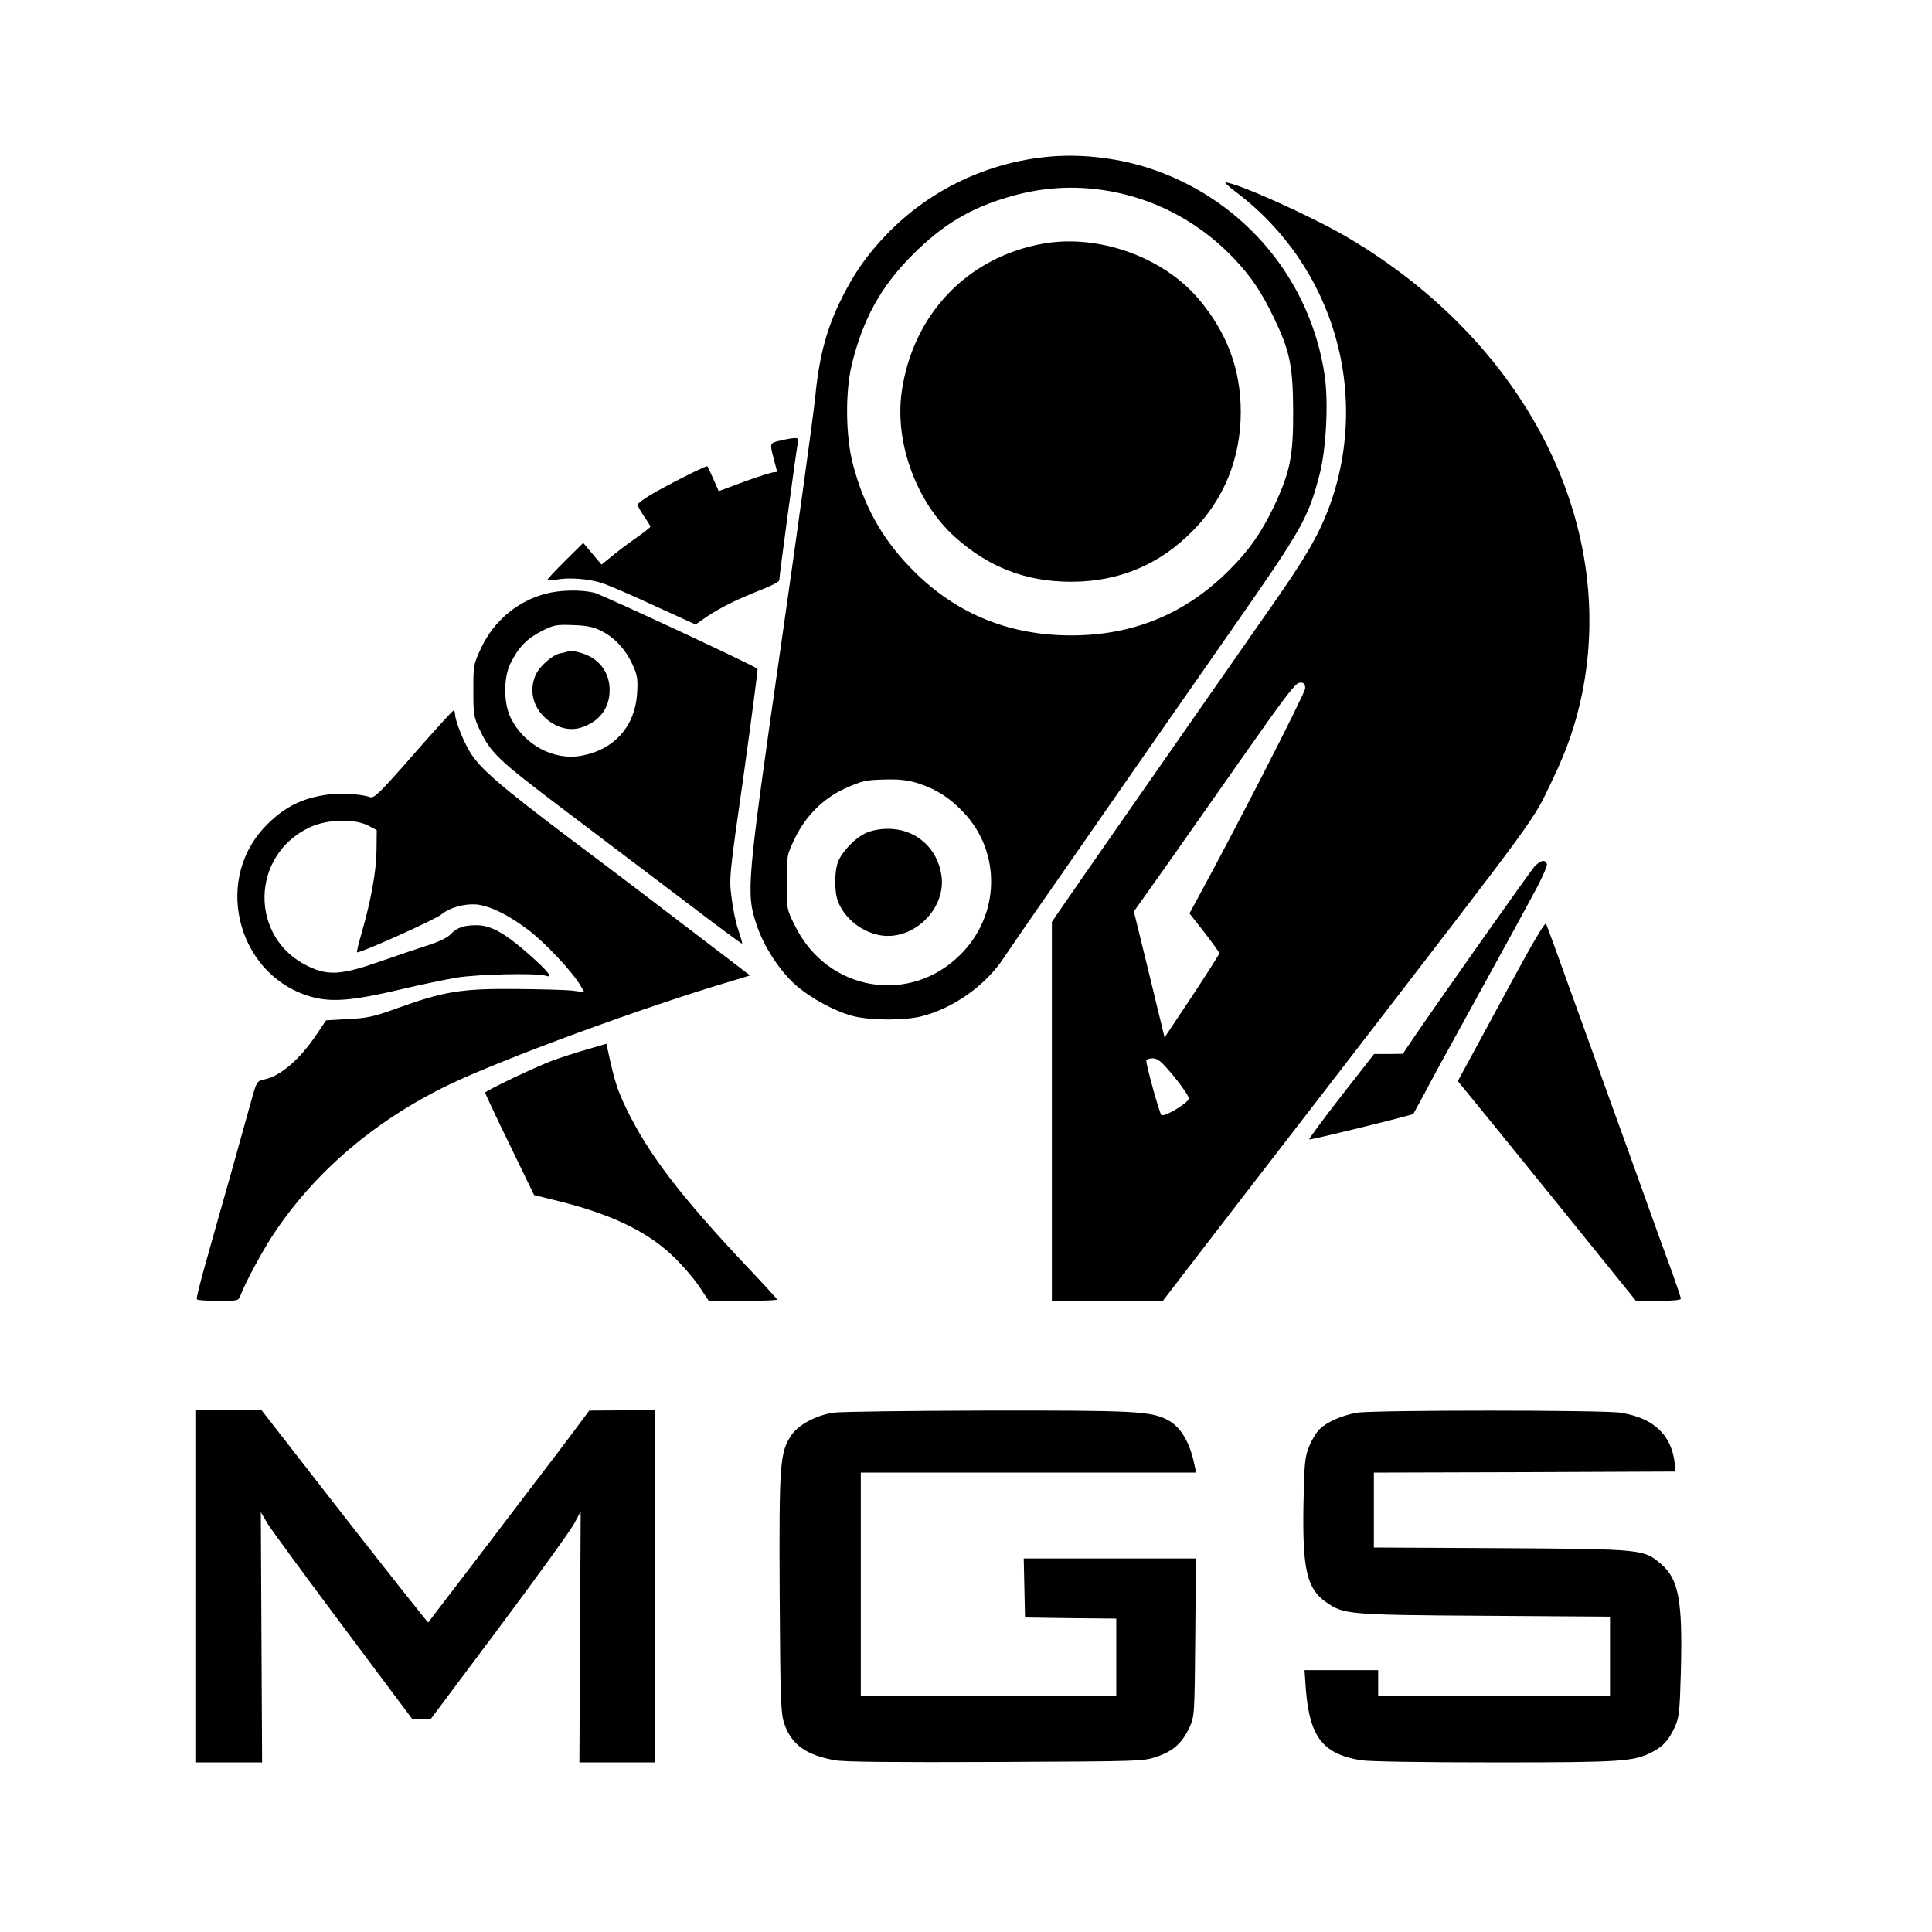
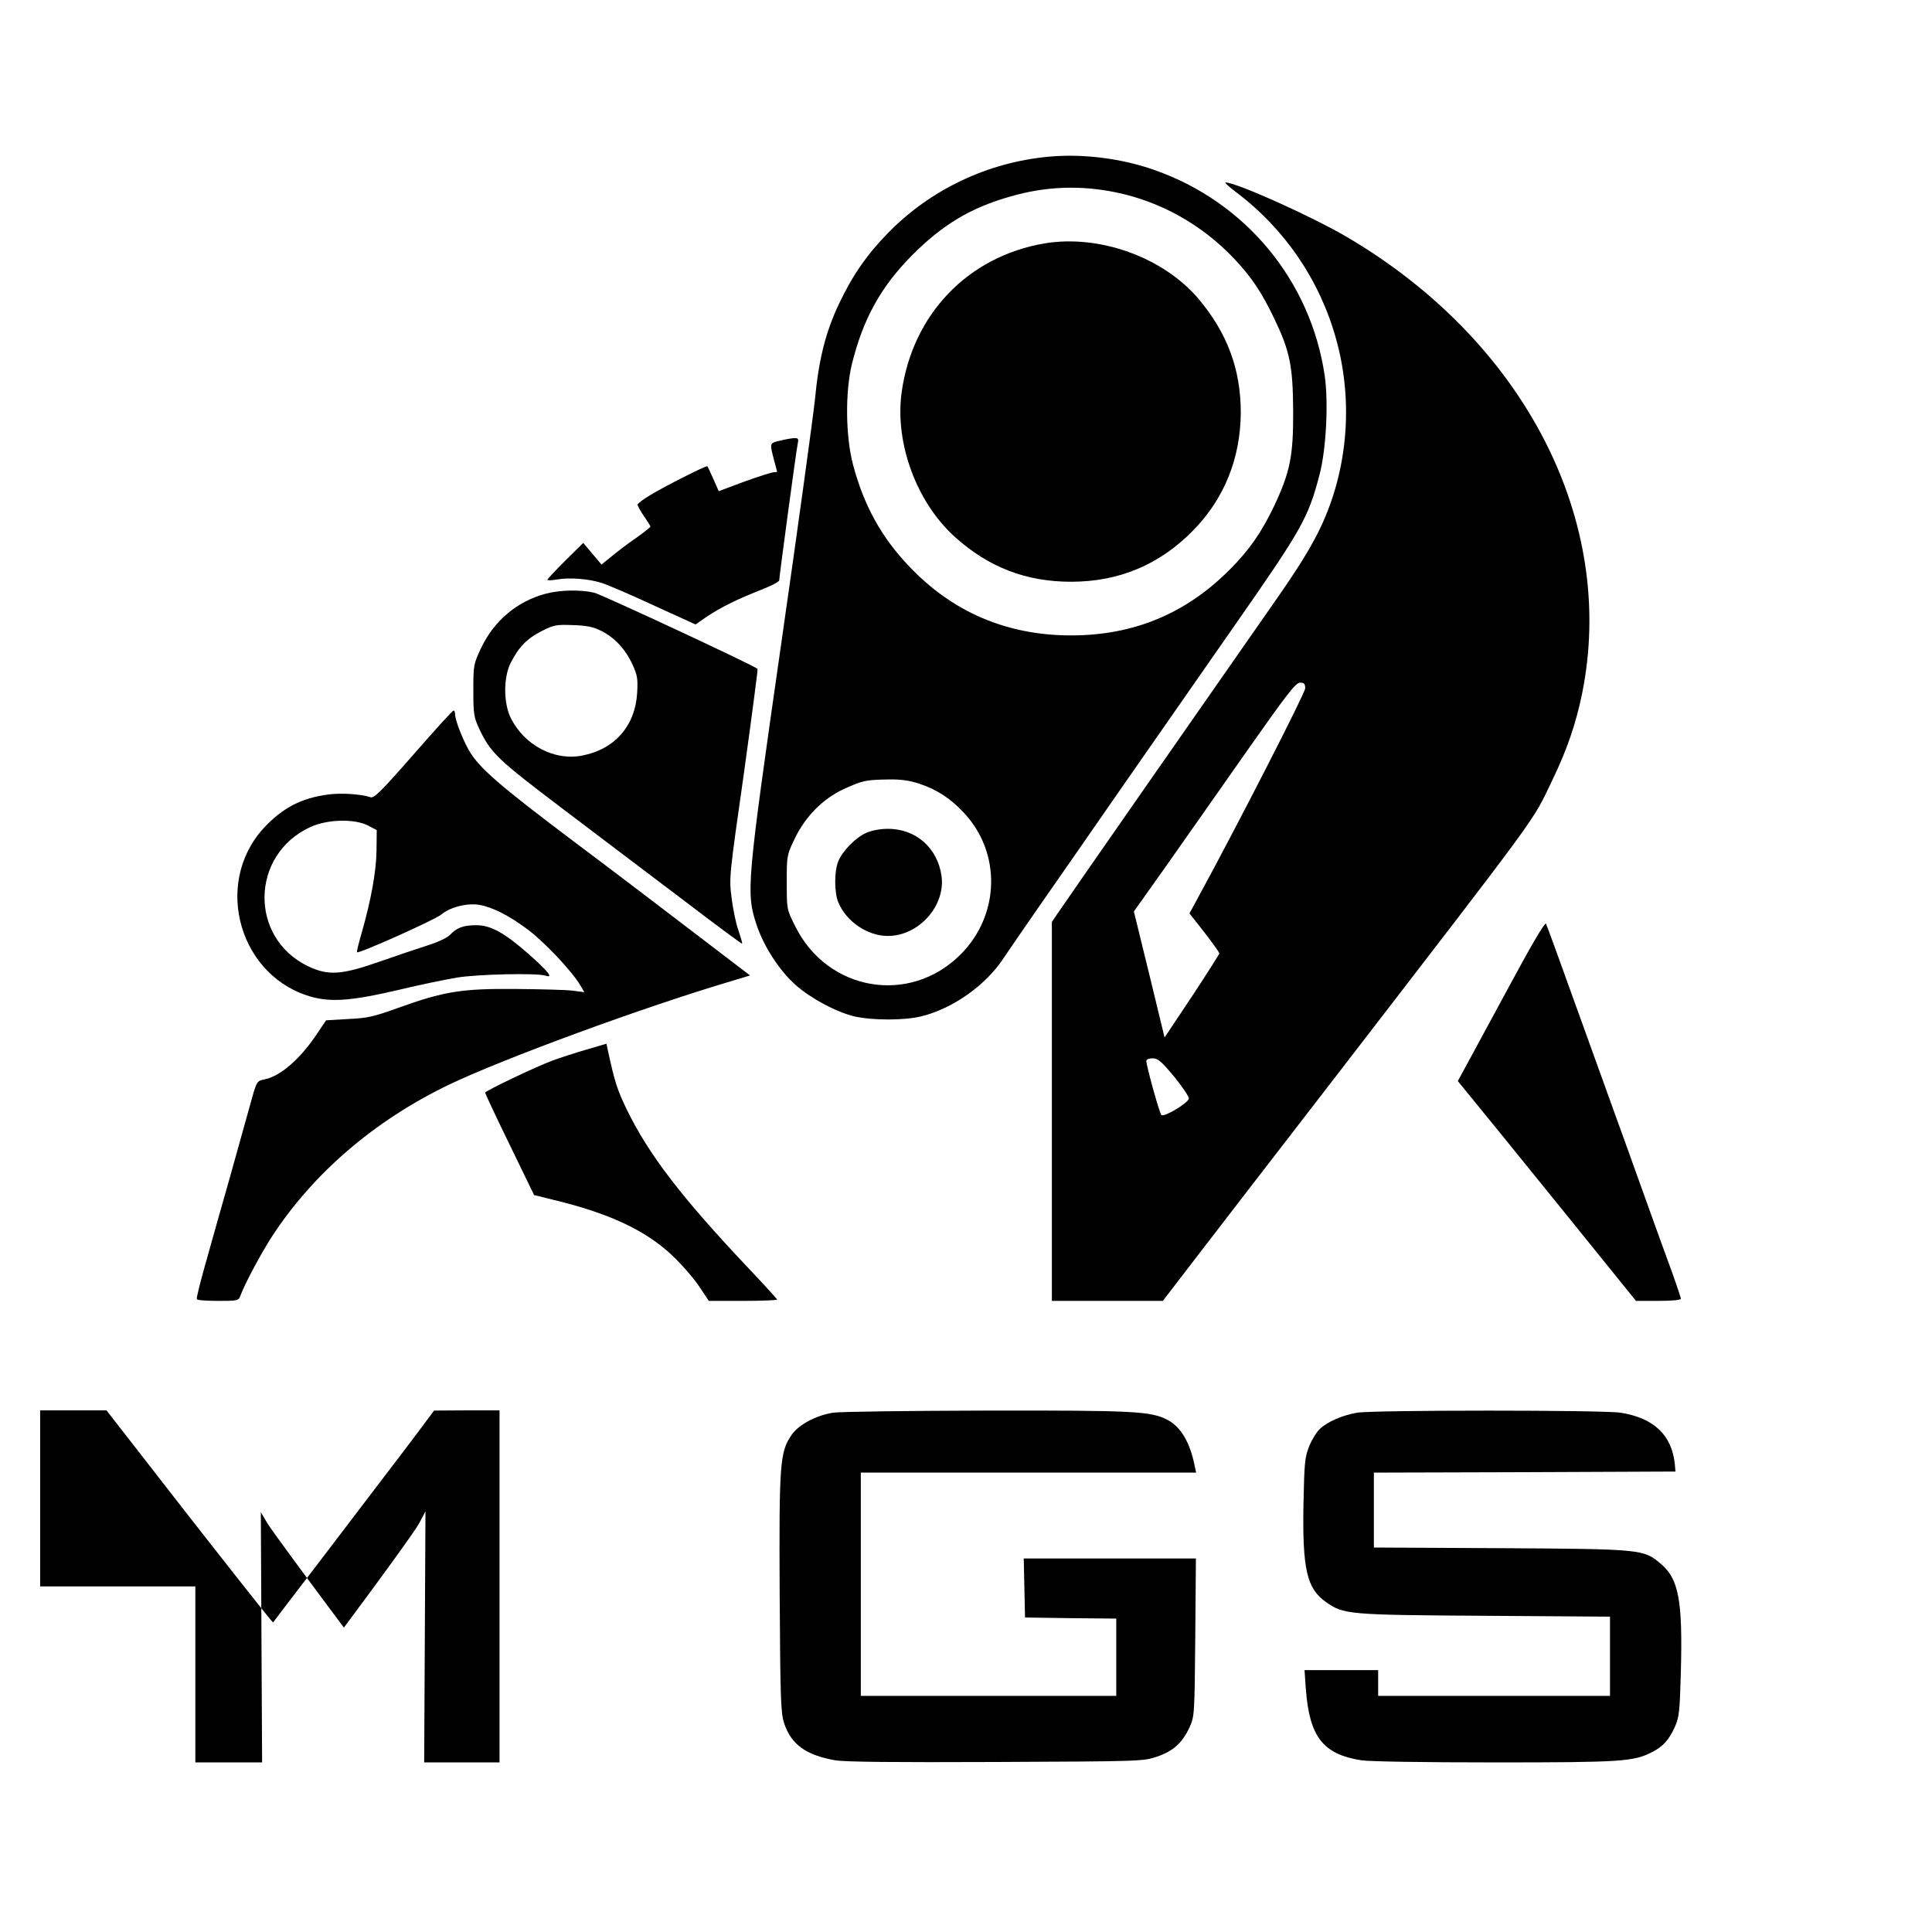
<svg xmlns="http://www.w3.org/2000/svg" version="1.0" width="900pt" height="900pt" viewBox="0 0 900 900" preserveAspectRatio="xMidYMid meet">
  <g transform="translate(0,900) scale(0.1,-0.1)" fill="#000000" stroke="none">
    <path d="M4885 8270 c-283 -26 -549 -152 -747 -354 -98 -100 -166 -197 -229 -330 -63 -133 -95 -259 -113 -450 -9 -83 -79 -594 -157 -1136 -161 -1122 -164 -1158 -115 -1307 33 -100 106 -214 183 -282 70 -62 189 -126 274 -146 84 -19 235 -19 313 1 147 37 299 145 382 272 21 31 88 129 149 217 62 88 246 354 410 590 165 237 395 567 512 735 320 458 347 507 400 709 31 119 42 336 24 461 -65 442 -368 809 -793 958 -152 54 -335 77 -493 62z m313 -166 c209 -43 402 -151 552 -310 80 -85 127 -155 185 -276 74 -154 88 -223 89 -433 1 -209 -14 -283 -88 -441 -60 -125 -115 -205 -210 -300 -204 -204 -447 -304 -736 -304 -299 0 -553 108 -756 323 -129 135 -211 285 -261 475 -34 132 -36 334 -5 464 52 211 134 361 281 509 141 142 274 222 459 274 163 47 324 53 490 19z m-915 -2755 c81 -27 143 -67 206 -134 176 -186 170 -477 -14 -661 -237 -238 -621 -172 -771 132 -39 78 -39 78 -39 203 0 125 0 127 37 204 50 104 131 186 230 232 87 39 98 42 206 44 60 1 100 -5 145 -20z" />
    <path d="M4865 7866 c-357 -61 -615 -331 -665 -695 -32 -236 70 -512 249 -673 157 -141 331 -208 541 -208 223 0 413 80 568 239 145 147 221 337 222 549 0 202 -63 371 -197 530 -165 194 -462 301 -718 258z" />
    <path d="M4035 5120 c-50 -22 -109 -83 -130 -132 -19 -47 -19 -145 0 -191 37 -90 136 -157 231 -157 144 0 269 140 250 279 -18 131 -120 221 -251 220 -36 0 -76 -8 -100 -19z" />
    <path d="M5758 8105 c227 -171 390 -410 466 -684 84 -301 53 -630 -85 -904 -41 -81 -97 -171 -199 -317 -297 -425 -977 -1401 -1013 -1455 l-27 -40 0 -882 0 -883 258 0 259 0 139 181 c76 99 186 242 244 317 59 76 250 324 426 552 969 1258 909 1175 1005 1375 69 143 110 263 139 404 163 803 -268 1640 -1094 2126 -163 96 -517 255 -567 255 -6 0 16 -20 49 -45z m322 -2312 c0 -21 -316 -639 -501 -978 l-38 -70 70 -89 c38 -49 69 -93 69 -97 0 -4 -57 -94 -127 -200 l-128 -192 -71 293 -72 294 142 200 c78 111 247 351 375 534 196 279 237 332 257 332 19 0 24 -5 24 -27z m-610 -1809 c39 -48 70 -94 68 -102 -4 -21 -116 -88 -128 -76 -9 9 -70 229 -70 252 0 7 13 12 29 12 25 0 41 -14 101 -86z" />
    <path d="M3633 6947 c-48 -11 -48 -11 -28 -87 8 -30 15 -56 15 -57 0 -2 -8 -3 -17 -3 -10 -1 -71 -20 -137 -44 l-118 -44 -25 57 c-14 31 -26 57 -28 59 -4 5 -200 -94 -267 -135 -32 -19 -58 -39 -58 -44 0 -6 14 -30 30 -54 17 -24 30 -46 30 -48 0 -3 -30 -27 -67 -53 -38 -26 -89 -65 -114 -86 l-47 -38 -43 51 -42 50 -84 -83 c-45 -45 -83 -85 -83 -89 0 -3 19 -3 42 1 59 11 151 4 212 -16 28 -9 138 -56 243 -105 l193 -88 52 36 c68 45 141 81 250 124 49 19 88 39 88 46 0 17 79 603 86 636 5 23 3 27 -18 26 -13 -1 -42 -6 -65 -12z" />
    <path d="M2541 6234 c-131 -35 -239 -125 -299 -251 -36 -77 -37 -80 -37 -198 0 -110 2 -125 27 -179 54 -114 83 -142 395 -378 164 -124 417 -316 563 -426 145 -111 266 -200 267 -198 2 1 -6 29 -17 62 -12 32 -26 101 -32 152 -12 91 -11 101 57 577 37 267 66 487 64 489 -16 16 -723 345 -761 355 -63 15 -161 13 -227 -5z m262 -174 c61 -31 112 -86 144 -157 22 -48 25 -65 21 -132 -9 -153 -105 -262 -257 -291 -130 -25 -269 49 -332 176 -34 70 -34 189 0 256 38 75 77 114 144 148 57 29 68 31 147 28 66 -2 96 -9 133 -28z" />
-     <path d="M2645 5965 c-5 -2 -22 -6 -37 -9 -37 -8 -98 -63 -114 -103 -30 -71 -11 -147 49 -200 49 -43 108 -59 162 -43 85 26 135 90 135 175 0 85 -51 150 -135 174 -42 11 -44 12 -60 6z" />
    <path d="M1926 5485 c-145 -166 -183 -204 -199 -199 -46 15 -137 21 -197 13 -125 -16 -214 -62 -302 -157 -239 -262 -110 -700 232 -788 91 -23 189 -14 398 35 95 23 217 48 270 57 98 16 373 22 413 9 39 -13 15 18 -81 103 -111 97 -174 132 -241 132 -59 0 -90 -11 -121 -43 -13 -15 -56 -35 -103 -50 -44 -14 -145 -48 -225 -76 -180 -63 -241 -67 -335 -22 -275 132 -269 519 10 648 80 37 207 40 270 7 l40 -21 -1 -94 c-1 -98 -26 -234 -69 -384 -14 -48 -24 -89 -22 -91 8 -8 365 152 393 176 40 34 119 54 176 45 63 -11 140 -50 229 -117 77 -58 205 -194 243 -259 l18 -31 -53 7 c-30 4 -151 7 -269 8 -250 2 -331 -11 -548 -89 -110 -40 -141 -47 -230 -51 l-103 -6 -41 -61 c-78 -118 -171 -199 -245 -214 -35 -7 -37 -9 -59 -87 -12 -44 -57 -204 -99 -355 -43 -151 -97 -342 -120 -425 -23 -82 -41 -153 -38 -157 2 -5 47 -8 99 -8 93 0 95 0 105 27 22 58 94 192 146 273 191 293 474 537 818 704 250 121 916 366 1330 488 l79 24 -241 184 c-133 102 -393 300 -580 440 -349 263 -440 342 -487 422 -31 53 -66 144 -66 170 0 10 -3 18 -7 18 -5 0 -89 -93 -187 -205z" />
-     <path d="M7148 4963 c-22 -25 -452 -634 -568 -805 l-45 -67 -67 -1 -67 0 -154 -197 c-85 -109 -151 -199 -148 -201 8 -3 480 113 485 119 1 2 24 45 51 94 26 50 71 133 100 185 53 96 244 444 305 555 18 33 64 117 102 188 39 70 67 134 64 142 -8 23 -29 18 -58 -12z" />
    <path d="M7042 4427 c-84 -155 -175 -323 -202 -373 l-49 -90 49 -60 c27 -32 214 -263 415 -511 l366 -453 104 0 c64 0 105 4 105 10 0 6 -18 58 -39 118 -22 59 -81 222 -131 362 -50 140 -111 309 -135 375 -24 66 -105 291 -180 499 -75 209 -139 385 -143 393 -5 8 -64 -92 -160 -270z" />
    <path d="M2730 4110 c-52 -15 -122 -38 -155 -50 -81 -30 -315 -142 -315 -150 0 -4 51 -113 114 -242 l114 -235 93 -23 c257 -62 427 -142 549 -257 44 -41 100 -106 126 -144 l46 -69 159 0 c87 0 159 3 159 6 0 3 -60 69 -134 147 -313 331 -465 530 -567 740 -44 91 -56 130 -86 268 l-8 37 -95 -28z" />
-     <path d="M910 1610 l0 -820 155 0 156 0 -3 583 -3 583 33 -56 c19 -30 178 -247 354 -482 l320 -428 42 0 41 0 320 428 c176 236 334 454 350 485 l30 56 -3 -584 -3 -585 175 0 176 0 0 820 0 820 -152 0 -153 -1 -76 -102 c-42 -56 -114 -151 -161 -212 -46 -60 -180 -236 -297 -390 -118 -154 -215 -281 -216 -283 -2 -2 -177 220 -390 492 l-386 496 -155 0 -154 0 0 -820z" />
+     <path d="M910 1610 l0 -820 155 0 156 0 -3 583 -3 583 33 -56 c19 -30 178 -247 354 -482 c176 236 334 454 350 485 l30 56 -3 -584 -3 -585 175 0 176 0 0 820 0 820 -152 0 -153 -1 -76 -102 c-42 -56 -114 -151 -161 -212 -46 -60 -180 -236 -297 -390 -118 -154 -215 -281 -216 -283 -2 -2 -177 220 -390 492 l-386 496 -155 0 -154 0 0 -820z" />
    <path d="M3880 2419 c-80 -13 -160 -56 -193 -104 -54 -80 -58 -130 -55 -739 3 -494 5 -556 21 -604 33 -99 102 -148 237 -172 45 -8 277 -10 750 -8 676 3 686 3 750 25 76 26 118 64 152 138 22 49 23 58 26 418 l3 367 -401 0 -401 0 3 -137 3 -138 213 -3 212 -2 0 -180 0 -180 -595 0 -595 0 0 520 0 520 781 0 781 0 -7 33 c-22 109 -65 181 -127 213 -78 40 -152 44 -841 43 -364 -1 -687 -5 -717 -10z" />
    <path d="M6321 2419 c-68 -12 -138 -42 -173 -76 -16 -15 -38 -52 -50 -82 -20 -50 -22 -78 -26 -272 -5 -300 16 -390 105 -452 82 -58 103 -60 741 -64 l582 -4 0 -185 0 -184 -540 0 -540 0 0 60 0 60 -171 0 -172 0 6 -87 c17 -224 79 -304 257 -333 39 -6 290 -10 625 -10 593 0 645 4 731 48 51 26 78 56 106 117 20 45 23 70 28 255 9 334 -10 434 -92 504 -81 69 -85 70 -745 74 l-593 3 0 174 0 175 703 2 702 3 -3 34 c-14 136 -97 215 -252 240 -80 13 -1151 13 -1229 0z" />
  </g>
</svg>